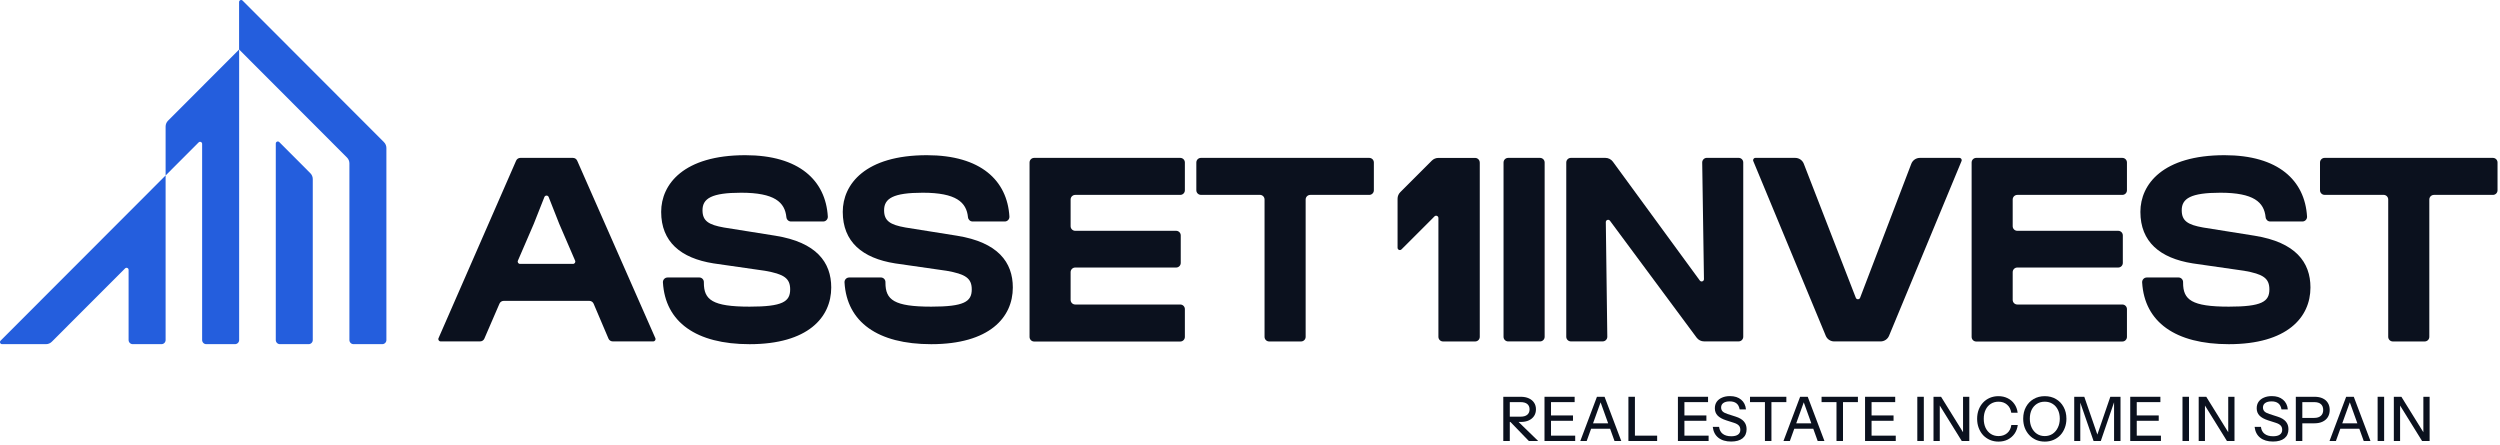
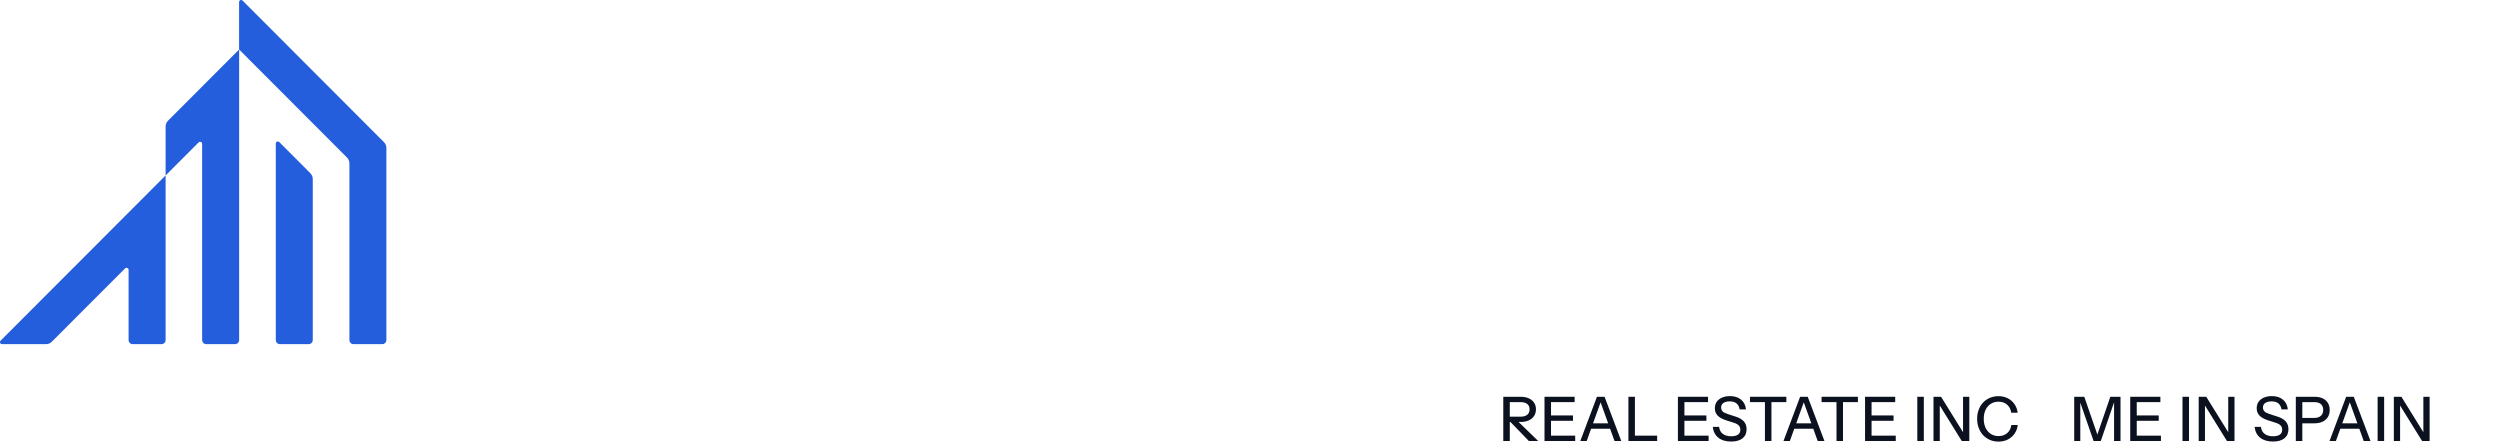
<svg xmlns="http://www.w3.org/2000/svg" width="770" height="137" viewBox="0 0 770 137" fill="none">
  <g clip-path="url(#clip0_5381_7597)">
    <path d="M73.639 0.637V15.237L106.874 48.524C107.349 48.999 107.617 49.644 107.617 50.316V104.728C107.617 105.427 108.181 106 108.888 106H117.738C118.436 106 119.009 105.436 119.009 104.728V45.584C119.009 44.912 118.74 44.267 118.266 43.791L74.722 0.189C74.319 -0.215 73.639 0.072 73.639 0.637Z" fill="#245EDD" />
    <path d="M86.203 106.001H95.062C95.76 106.001 96.333 105.436 96.333 104.728V55.147C96.333 54.475 96.064 53.83 95.59 53.355L86.024 43.765C85.621 43.362 84.941 43.648 84.941 44.213V104.728C84.941 105.427 85.505 106.001 86.212 106.001H86.203Z" fill="#245EDD" />
    <path d="M50.99 54.053L39.607 65.454L0.188 104.916C-0.215 105.319 0.072 106 0.635 106H14.166C14.837 106 15.481 105.731 15.956 105.256L38.524 82.671C38.927 82.267 39.607 82.554 39.607 83.119V104.727C39.607 105.426 40.171 106 40.878 106H49.737C50.435 106 51.008 105.435 51.008 104.727V54.044L61.173 43.863C61.576 43.459 62.256 43.746 62.256 44.311V104.727C62.256 105.426 62.82 106 63.527 106H72.386C73.084 106 73.657 105.435 73.657 104.727V15.236L51.75 37.177C51.276 37.652 51.008 38.297 51.008 38.969V54.053H50.99Z" fill="#245EDD" />
  </g>
  <g clip-path="url(#clip1_5381_7597)">
    <path d="M661.2 85.459H670.97C671.75 85.459 672.39 86.089 672.39 86.879V87.109C672.39 92.339 675.01 94.449 686.48 94.449C696.6 94.449 698.97 92.929 698.97 89.139C698.97 85.679 697.03 84.419 691.21 83.399L675.35 81.119C665.23 79.519 659.24 74.449 659.24 65.259C659.24 56.739 666.16 47.799 685.14 47.799C701.77 47.799 709.9 55.599 710.57 66.689C710.62 67.509 709.98 68.219 709.15 68.219H699.22C698.49 68.219 697.89 67.649 697.81 66.919C697.35 62.269 694.16 59.359 683.87 59.359C674.76 59.359 671.97 61.129 671.97 64.759C671.97 68.049 673.83 69.229 678.55 70.069L694.41 72.599C707.06 74.629 711.62 80.779 711.62 88.549C711.62 97.749 704.45 106.009 686.48 106.009C670.02 106.009 660.5 99.199 659.78 86.989C659.73 86.169 660.38 85.469 661.2 85.469V85.459Z" fill="#0B111E" />
    <path d="M735.57 103.739V61.439C735.57 60.659 734.94 60.019 734.15 60.019H715.98C715.2 60.019 714.56 59.389 714.56 58.599V50.049C714.56 49.269 715.19 48.629 715.98 48.629H767.82C768.6 48.629 769.24 49.259 769.24 50.049V58.609C769.24 59.389 768.61 60.029 767.82 60.029H749.65C748.87 60.029 748.23 60.659 748.23 61.449V103.749C748.23 104.529 747.6 105.169 746.81 105.169H736.99C736.21 105.169 735.57 104.539 735.57 103.749V103.739Z" fill="#0B111E" />
    <path d="M463.09 103.739V50.049C463.09 49.269 463.72 48.629 464.51 48.629H474.33C475.11 48.629 475.75 49.259 475.75 50.049V103.739C475.75 104.519 475.12 105.159 474.33 105.159H464.51C463.73 105.159 463.09 104.529 463.09 103.739Z" fill="#0B111E" />
    <path d="M482.41 103.739V50.049C482.41 49.269 483.04 48.629 483.83 48.629H494.47C495.37 48.629 496.22 49.059 496.76 49.789L523.54 86.399C523.95 86.959 524.83 86.659 524.82 85.969L524.28 50.059C524.27 49.269 524.91 48.619 525.7 48.619H535.5C536.28 48.619 536.92 49.249 536.92 50.039V103.729C536.92 104.509 536.29 105.149 535.5 105.149H524.85C523.95 105.149 523.11 104.719 522.57 103.999L495.87 67.989C495.46 67.439 494.58 67.729 494.59 68.419L495.05 103.709C495.06 104.499 494.42 105.149 493.63 105.149H483.83C483.05 105.149 482.41 104.519 482.41 103.729V103.739Z" fill="#0B111E" />
    <path d="M562.33 103.409L540.01 49.609C539.82 49.139 540.16 48.629 540.66 48.629H552.93C554.1 48.629 555.15 49.349 555.57 50.439L571.59 91.719C571.82 92.319 572.68 92.319 572.91 91.719L588.68 50.449C589.1 49.349 590.15 48.629 591.33 48.629H603.5C604.01 48.629 604.35 49.139 604.15 49.609L581.83 103.409C581.39 104.469 580.36 105.159 579.21 105.159H564.94C563.79 105.159 562.76 104.469 562.32 103.409H562.33Z" fill="#0B111E" />
    <path d="M607.26 103.739V50.049C607.26 49.269 607.89 48.629 608.68 48.629H653.68C654.46 48.629 655.1 49.259 655.1 50.049V58.609C655.1 59.389 654.47 60.029 653.68 60.029H621.33C620.55 60.029 619.91 60.659 619.91 61.449V69.669C619.91 70.449 620.54 71.089 621.33 71.089H652.41C653.19 71.089 653.83 71.719 653.83 72.509V80.979C653.83 81.759 653.2 82.399 652.41 82.399H621.33C620.55 82.399 619.91 83.029 619.91 83.819V92.369C619.91 93.149 620.54 93.789 621.33 93.789H653.68C654.46 93.789 655.1 94.419 655.1 95.209V103.769C655.1 104.549 654.47 105.189 653.68 105.189H608.68C607.9 105.189 607.26 104.559 607.26 103.769V103.739Z" fill="#0B111E" />
    <path d="M455.77 50.049V103.749C455.77 104.529 455.14 105.169 454.35 105.169H444.45C443.67 105.169 443.03 104.539 443.03 103.749V67.149C443.03 66.519 442.27 66.199 441.82 66.649L431.66 76.809C431.21 77.259 430.45 76.939 430.45 76.309V61.199C430.45 60.449 430.75 59.729 431.28 59.199L441.01 49.469C441.54 48.939 442.26 48.639 443.01 48.639H454.34C455.12 48.639 455.76 49.269 455.76 50.059L455.77 50.049Z" fill="#0B111E" />
    <path d="M135.06 104.169L158.97 49.479C159.2 48.959 159.71 48.629 160.27 48.629H176.47C177.03 48.629 177.54 48.959 177.77 49.479L201.85 104.159C202.06 104.629 201.71 105.149 201.2 105.149H188.71C188.14 105.149 187.63 104.809 187.41 104.289L182.83 93.529C182.61 93.009 182.09 92.669 181.53 92.669H155.14C154.57 92.669 154.06 93.009 153.84 93.519L149.18 104.299C148.96 104.819 148.44 105.149 147.88 105.149H135.71C135.2 105.149 134.86 104.629 135.06 104.159V104.169ZM160.17 81.279H176.49C177 81.279 177.34 80.759 177.14 80.289L172.25 68.959L168.99 60.689C168.75 60.089 167.91 60.089 167.67 60.689L164.4 68.959L159.51 80.289C159.31 80.759 159.65 81.279 160.16 81.279H160.17Z" fill="#0B111E" />
    <path d="M205.6 85.459H215.37C216.15 85.459 216.79 86.089 216.79 86.879V87.109C216.79 92.339 219.41 94.449 230.88 94.449C241 94.449 243.37 92.929 243.37 89.139C243.37 85.679 241.43 84.419 235.61 83.399L219.75 81.119C209.63 79.519 203.64 74.449 203.64 65.259C203.64 56.739 210.56 47.799 229.54 47.799C246.17 47.799 254.3 55.599 254.97 66.689C255.02 67.509 254.38 68.219 253.55 68.219H243.62C242.89 68.219 242.29 67.649 242.21 66.919C241.75 62.269 238.56 59.359 228.27 59.359C219.16 59.359 216.37 61.129 216.37 64.759C216.37 68.049 218.23 69.229 222.95 70.069L238.81 72.599C251.46 74.629 256.02 80.779 256.02 88.549C256.02 97.749 248.85 106.009 230.88 106.009C214.42 106.009 204.9 99.199 204.18 86.989C204.13 86.169 204.78 85.469 205.6 85.469V85.459Z" fill="#0B111E" />
    <path d="M261.53 85.459H271.3C272.08 85.459 272.72 86.089 272.72 86.879V87.109C272.72 92.339 275.34 94.449 286.81 94.449C296.93 94.449 299.3 92.929 299.3 89.139C299.3 85.679 297.36 84.419 291.54 83.399L275.68 81.119C265.56 79.519 259.57 74.449 259.57 65.259C259.57 56.739 266.49 47.799 285.47 47.799C302.1 47.799 310.23 55.599 310.9 66.689C310.95 67.509 310.31 68.219 309.48 68.219H299.55C298.82 68.219 298.22 67.649 298.14 66.919C297.68 62.269 294.49 59.359 284.2 59.359C275.09 59.359 272.3 61.129 272.3 64.759C272.3 68.049 274.16 69.229 278.88 70.069L294.74 72.599C307.39 74.629 311.95 80.779 311.95 88.549C311.95 97.749 304.78 106.009 286.81 106.009C270.35 106.009 260.83 99.199 260.11 86.989C260.06 86.169 260.71 85.469 261.53 85.469V85.459Z" fill="#0B111E" />
    <path d="M317.1 103.739V50.049C317.1 49.269 317.73 48.629 318.52 48.629H363.52C364.3 48.629 364.94 49.259 364.94 50.049V58.609C364.94 59.389 364.31 60.029 363.52 60.029H331.17C330.39 60.029 329.75 60.659 329.75 61.449V69.669C329.75 70.449 330.38 71.089 331.17 71.089H362.25C363.03 71.089 363.67 71.719 363.67 72.509V80.979C363.67 81.759 363.04 82.399 362.25 82.399H331.17C330.39 82.399 329.75 83.029 329.75 83.819V92.369C329.75 93.149 330.38 93.789 331.17 93.789H363.52C364.3 93.789 364.94 94.419 364.94 95.209V103.769C364.94 104.549 364.31 105.189 363.52 105.189H318.52C317.74 105.189 317.1 104.559 317.1 103.769V103.739Z" fill="#0B111E" />
    <path d="M389.48 103.739V61.439C389.48 60.659 388.85 60.019 388.06 60.019H369.89C369.11 60.019 368.47 59.389 368.47 58.599V50.049C368.47 49.269 369.1 48.629 369.89 48.629H421.73C422.51 48.629 423.15 49.259 423.15 50.049V58.609C423.15 59.389 422.52 60.029 421.73 60.029H403.56C402.78 60.029 402.14 60.659 402.14 61.449V103.749C402.14 104.529 401.51 105.169 400.72 105.169H390.9C390.12 105.169 389.48 104.539 389.48 103.749V103.739Z" fill="#0B111E" />
  </g>
  <path d="M615.519 122.019C616.578 122.019 617.53 122.234 618.374 122.662C619.219 123.078 619.906 123.671 620.436 124.44C620.978 125.209 621.312 126.104 621.438 127.125H619.472C619.308 126.053 618.873 125.221 618.167 124.629C617.473 124.023 616.597 123.721 615.538 123.721C614.643 123.721 613.848 123.942 613.155 124.383C612.474 124.812 611.944 125.423 611.566 126.217C611.188 126.999 610.999 127.925 610.999 128.997C610.999 130.056 611.188 130.989 611.566 131.796C611.957 132.59 612.493 133.208 613.174 133.649C613.855 134.09 614.643 134.311 615.538 134.311C616.597 134.311 617.48 134.014 618.186 133.422C618.904 132.817 619.339 131.979 619.49 130.907H621.475C621.337 131.941 620.997 132.842 620.455 133.611C619.913 134.368 619.219 134.96 618.374 135.389C617.542 135.805 616.597 136.012 615.538 136.013C614.593 136.013 613.716 135.842 612.91 135.502C612.103 135.149 611.403 134.664 610.81 134.046C610.231 133.416 609.777 132.672 609.449 131.815C609.121 130.958 608.956 130.018 608.956 128.997C608.956 127.976 609.115 127.043 609.43 126.198C609.758 125.341 610.212 124.604 610.792 123.986C611.384 123.356 612.084 122.87 612.891 122.529C613.698 122.189 614.574 122.019 615.519 122.019Z" fill="#0B111E" />
-   <path fill-rule="evenodd" clip-rule="evenodd" d="M629.782 122.019C631.093 122.019 632.247 122.315 633.242 122.908C634.238 123.488 635.021 124.301 635.588 125.347C636.168 126.394 636.458 127.604 636.458 128.978C636.458 129.999 636.288 130.945 635.947 131.815C635.62 132.672 635.159 133.416 634.566 134.046C633.974 134.664 633.268 135.149 632.449 135.502C631.642 135.842 630.759 136.013 629.801 136.013C628.83 136.012 627.941 135.842 627.134 135.502C626.328 135.149 625.628 134.658 625.035 134.027C624.443 133.397 623.976 132.653 623.636 131.796C623.308 130.939 623.144 129.993 623.144 128.959C623.144 127.598 623.428 126.394 623.995 125.347C624.563 124.301 625.344 123.488 626.34 122.908C627.349 122.315 628.496 122.019 629.782 122.019ZM629.782 123.721C628.862 123.721 628.055 123.942 627.362 124.383C626.681 124.812 626.145 125.417 625.754 126.198C625.376 126.98 625.187 127.894 625.187 128.94C625.187 129.999 625.382 130.933 625.773 131.74C626.164 132.546 626.7 133.176 627.381 133.63C628.074 134.084 628.874 134.311 629.782 134.311C630.69 134.311 631.491 134.084 632.184 133.63C632.877 133.164 633.42 132.527 633.81 131.721C634.214 130.914 634.415 129.987 634.415 128.94C634.415 127.907 634.22 126.999 633.829 126.217C633.439 125.423 632.896 124.812 632.203 124.383C631.509 123.942 630.702 123.721 629.782 123.721Z" fill="#0B111E" />
  <path d="M532.826 122C534.264 122 535.411 122.366 536.268 123.097C537.138 123.816 537.636 124.818 537.762 126.104H535.814C535.663 125.247 535.335 124.622 534.83 124.231C534.326 123.828 533.633 123.627 532.751 123.627C531.919 123.627 531.269 123.79 530.803 124.118C530.336 124.446 530.104 124.906 530.104 125.498C530.104 125.977 530.255 126.381 530.557 126.709C530.873 127.024 531.389 127.295 532.107 127.522L534.585 128.317C535.732 128.682 536.577 129.18 537.119 129.81C537.674 130.44 537.951 131.235 537.951 132.193C537.951 133.403 537.535 134.342 536.703 135.011C535.871 135.666 534.699 135.994 533.186 135.994C531.547 135.994 530.236 135.603 529.253 134.822C528.269 134.04 527.696 132.924 527.532 131.474H529.479C529.592 132.42 529.971 133.139 530.614 133.63C531.257 134.122 532.127 134.368 533.224 134.368C534.144 134.368 534.838 134.198 535.304 133.858C535.783 133.517 536.022 133.031 536.022 132.401C536.022 131.834 535.864 131.386 535.549 131.058C535.234 130.718 534.736 130.44 534.056 130.226L531.691 129.47C530.481 129.079 529.592 128.587 529.025 127.995C528.458 127.402 528.174 126.652 528.174 125.745C528.174 124.976 528.363 124.313 528.741 123.759C529.132 123.204 529.674 122.775 530.368 122.473C531.074 122.158 531.893 122 532.826 122Z" fill="#0B111E" />
  <path d="M699.716 122C701.153 122 702.301 122.366 703.158 123.097C704.028 123.816 704.525 124.818 704.651 126.104H702.704C702.553 125.247 702.224 124.622 701.72 124.231C701.216 123.828 700.522 123.627 699.64 123.627C698.808 123.627 698.159 123.79 697.692 124.118C697.226 124.446 696.992 124.906 696.992 125.498C696.992 125.977 697.144 126.381 697.446 126.709C697.761 127.024 698.279 127.295 698.997 127.522L701.475 128.317C702.622 128.682 703.467 129.18 704.009 129.81C704.564 130.44 704.841 131.235 704.841 132.193C704.841 133.403 704.425 134.342 703.593 135.011C702.761 135.666 701.588 135.994 700.076 135.994C698.437 135.994 697.125 135.603 696.141 134.822C695.158 134.04 694.584 132.924 694.42 131.474H696.369C696.482 132.42 696.861 133.139 697.504 133.63C698.147 134.122 699.017 134.368 700.113 134.368C701.033 134.368 701.726 134.198 702.193 133.858C702.672 133.517 702.912 133.031 702.912 132.401C702.912 131.834 702.754 131.386 702.439 131.058C702.124 130.718 701.626 130.44 700.945 130.226L698.581 129.47C697.371 129.079 696.482 128.587 695.915 127.995C695.348 127.402 695.064 126.652 695.064 125.745C695.064 124.976 695.253 124.313 695.631 123.759C696.022 123.204 696.564 122.775 697.257 122.473C697.963 122.158 698.783 122 699.716 122Z" fill="#0B111E" />
  <path fill-rule="evenodd" clip-rule="evenodd" d="M468.384 122.208C469.367 122.208 470.206 122.372 470.899 122.7C471.593 123.015 472.129 123.463 472.507 124.043C472.885 124.61 473.074 125.284 473.074 126.065C473.074 126.847 472.885 127.528 472.507 128.108C472.129 128.688 471.593 129.142 470.899 129.47C470.206 129.797 469.367 129.961 468.384 129.961H467.714L473.754 135.824H470.881L465.211 129.961H465.018V135.824H463.013V122.208H468.384ZM465.018 128.335H468.328C469.235 128.335 469.923 128.139 470.389 127.749C470.868 127.345 471.107 126.79 471.107 126.084C471.107 125.379 470.874 124.831 470.408 124.44C469.941 124.049 469.248 123.853 468.328 123.853H465.018V128.335Z" fill="#0B111E" />
  <path d="M484.991 123.853H477.71V127.957H484.48V129.603H477.71V134.178H485.161V135.824H475.706V122.208H484.991V123.853Z" fill="#0B111E" />
  <path fill-rule="evenodd" clip-rule="evenodd" d="M499.349 135.824H497.269L495.915 132.06H490.056L488.702 135.824H486.735L491.86 122.208H494.205L499.349 135.824ZM490.654 130.396H495.316L492.984 123.916L490.654 130.396Z" fill="#0B111E" />
  <path d="M503.555 134.178H510.401V135.824H501.551V122.208H503.555V134.178Z" fill="#0B111E" />
  <path d="M526.081 123.853H518.8V127.957H525.57V129.603H518.8V134.178H526.251V135.824H516.796V122.208H526.081V123.853Z" fill="#0B111E" />
  <path d="M550.198 123.853H545.602V135.824H543.598V123.853H539.002V122.208H550.198V123.853Z" fill="#0B111E" />
  <path fill-rule="evenodd" clip-rule="evenodd" d="M561.925 135.824H559.845L558.491 132.06H552.632L551.278 135.824H549.312L554.437 122.208H556.781L561.925 135.824ZM553.231 130.396H557.893L555.561 123.916L553.231 130.396Z" fill="#0B111E" />
  <path d="M572.238 123.853H567.643V135.824H565.639V123.853H561.043V122.208H572.238V123.853Z" fill="#0B111E" />
  <path d="M583.722 123.853H576.441V127.957H583.212V129.603H576.441V134.178H583.892V135.824H574.437V122.208H583.722V123.853Z" fill="#0B111E" />
  <path d="M592.535 135.824H590.531V122.208H592.535V135.824Z" fill="#0B111E" />
  <path d="M604.617 133.125V122.208H606.547V135.824H604.221L597.451 124.906V135.824H595.521V122.208H597.848L604.617 133.125Z" fill="#0B111E" />
  <path d="M645.987 133.85L649.98 122.208H653.119V135.824H651.134V123.901L647.048 135.824H644.817L640.733 124.011V135.824H638.86V122.208H641.961L645.987 133.85Z" fill="#0B111E" />
  <path d="M665.399 123.853H658.118V127.957H664.888V129.603H658.118V134.178H665.569V135.824H656.113V122.208H665.399V123.853Z" fill="#0B111E" />
  <path d="M674.212 135.824H672.208V122.208H674.212V135.824Z" fill="#0B111E" />
  <path d="M686.294 133.125V122.208H688.224V135.824H685.897L679.128 124.906V135.824H677.198V122.208H679.525L686.294 133.125Z" fill="#0B111E" />
  <path fill-rule="evenodd" clip-rule="evenodd" d="M712.879 122.208C713.862 122.208 714.7 122.372 715.394 122.7C716.087 123.028 716.617 123.494 716.983 124.099C717.361 124.704 717.55 125.423 717.55 126.255C717.55 127.1 717.361 127.831 716.983 128.449C716.617 129.054 716.081 129.526 715.375 129.867C714.682 130.207 713.849 130.377 712.879 130.377H709.115V135.824H707.111V122.208H712.879ZM709.115 128.714H712.784C713.679 128.714 714.36 128.499 714.827 128.07C715.306 127.642 715.545 127.043 715.545 126.274C715.545 125.492 715.312 124.894 714.846 124.478C714.379 124.062 713.692 123.853 712.784 123.853H709.115V128.714Z" fill="#0B111E" />
  <path fill-rule="evenodd" clip-rule="evenodd" d="M730.107 135.824H728.027L726.673 132.06H720.814L719.46 135.824H717.494L722.619 122.208H724.963L730.107 135.824ZM721.413 130.396H726.075L723.744 123.916L721.413 130.396Z" fill="#0B111E" />
  <path d="M734.314 135.824H732.309V122.208H734.314V135.824Z" fill="#0B111E" />
  <path d="M746.396 133.125V122.208H748.325V135.824H745.999L739.229 124.906V135.824H737.3V122.208H739.626L746.396 133.125Z" fill="#0B111E" />
  <defs>
    <clipPath id="clip0_5381_7597">
      <rect width="119" height="106" fill="white" />
    </clipPath>
    <clipPath id="clip1_5381_7597">
-       <rect width="634.24" height="58.21" fill="white" transform="translate(135 47.789)" />
-     </clipPath>
+       </clipPath>
  </defs>
</svg>